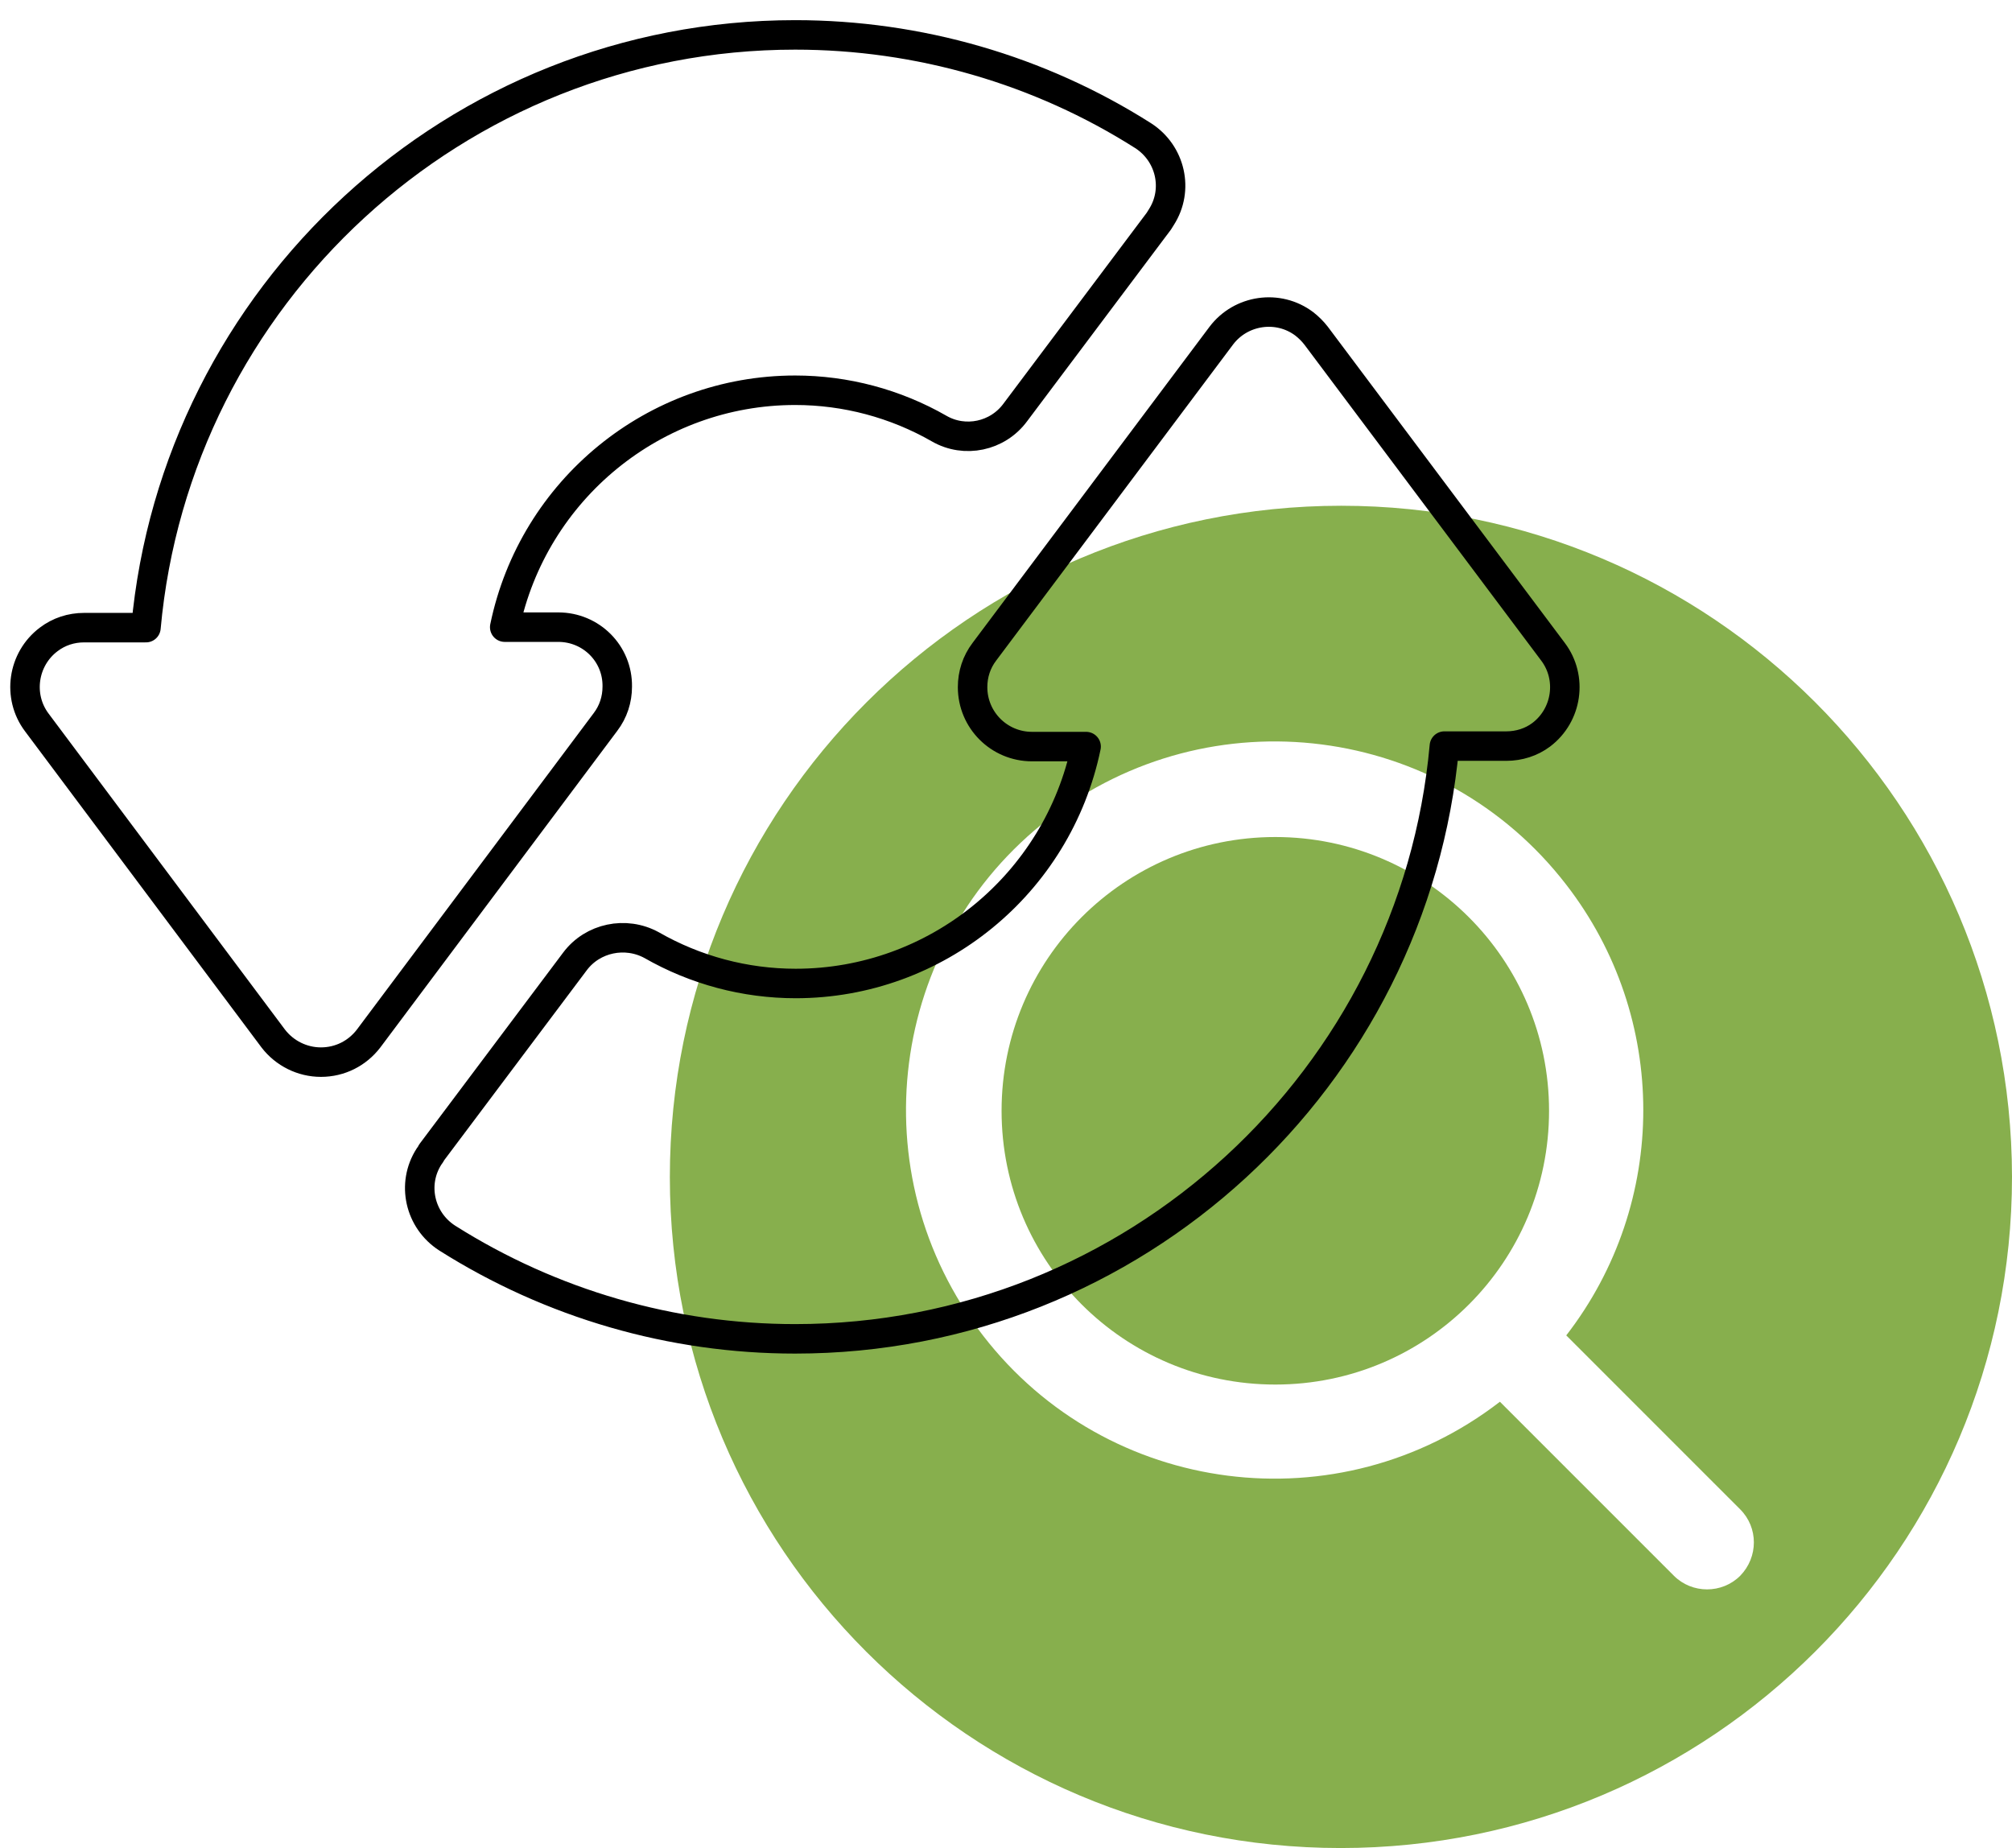
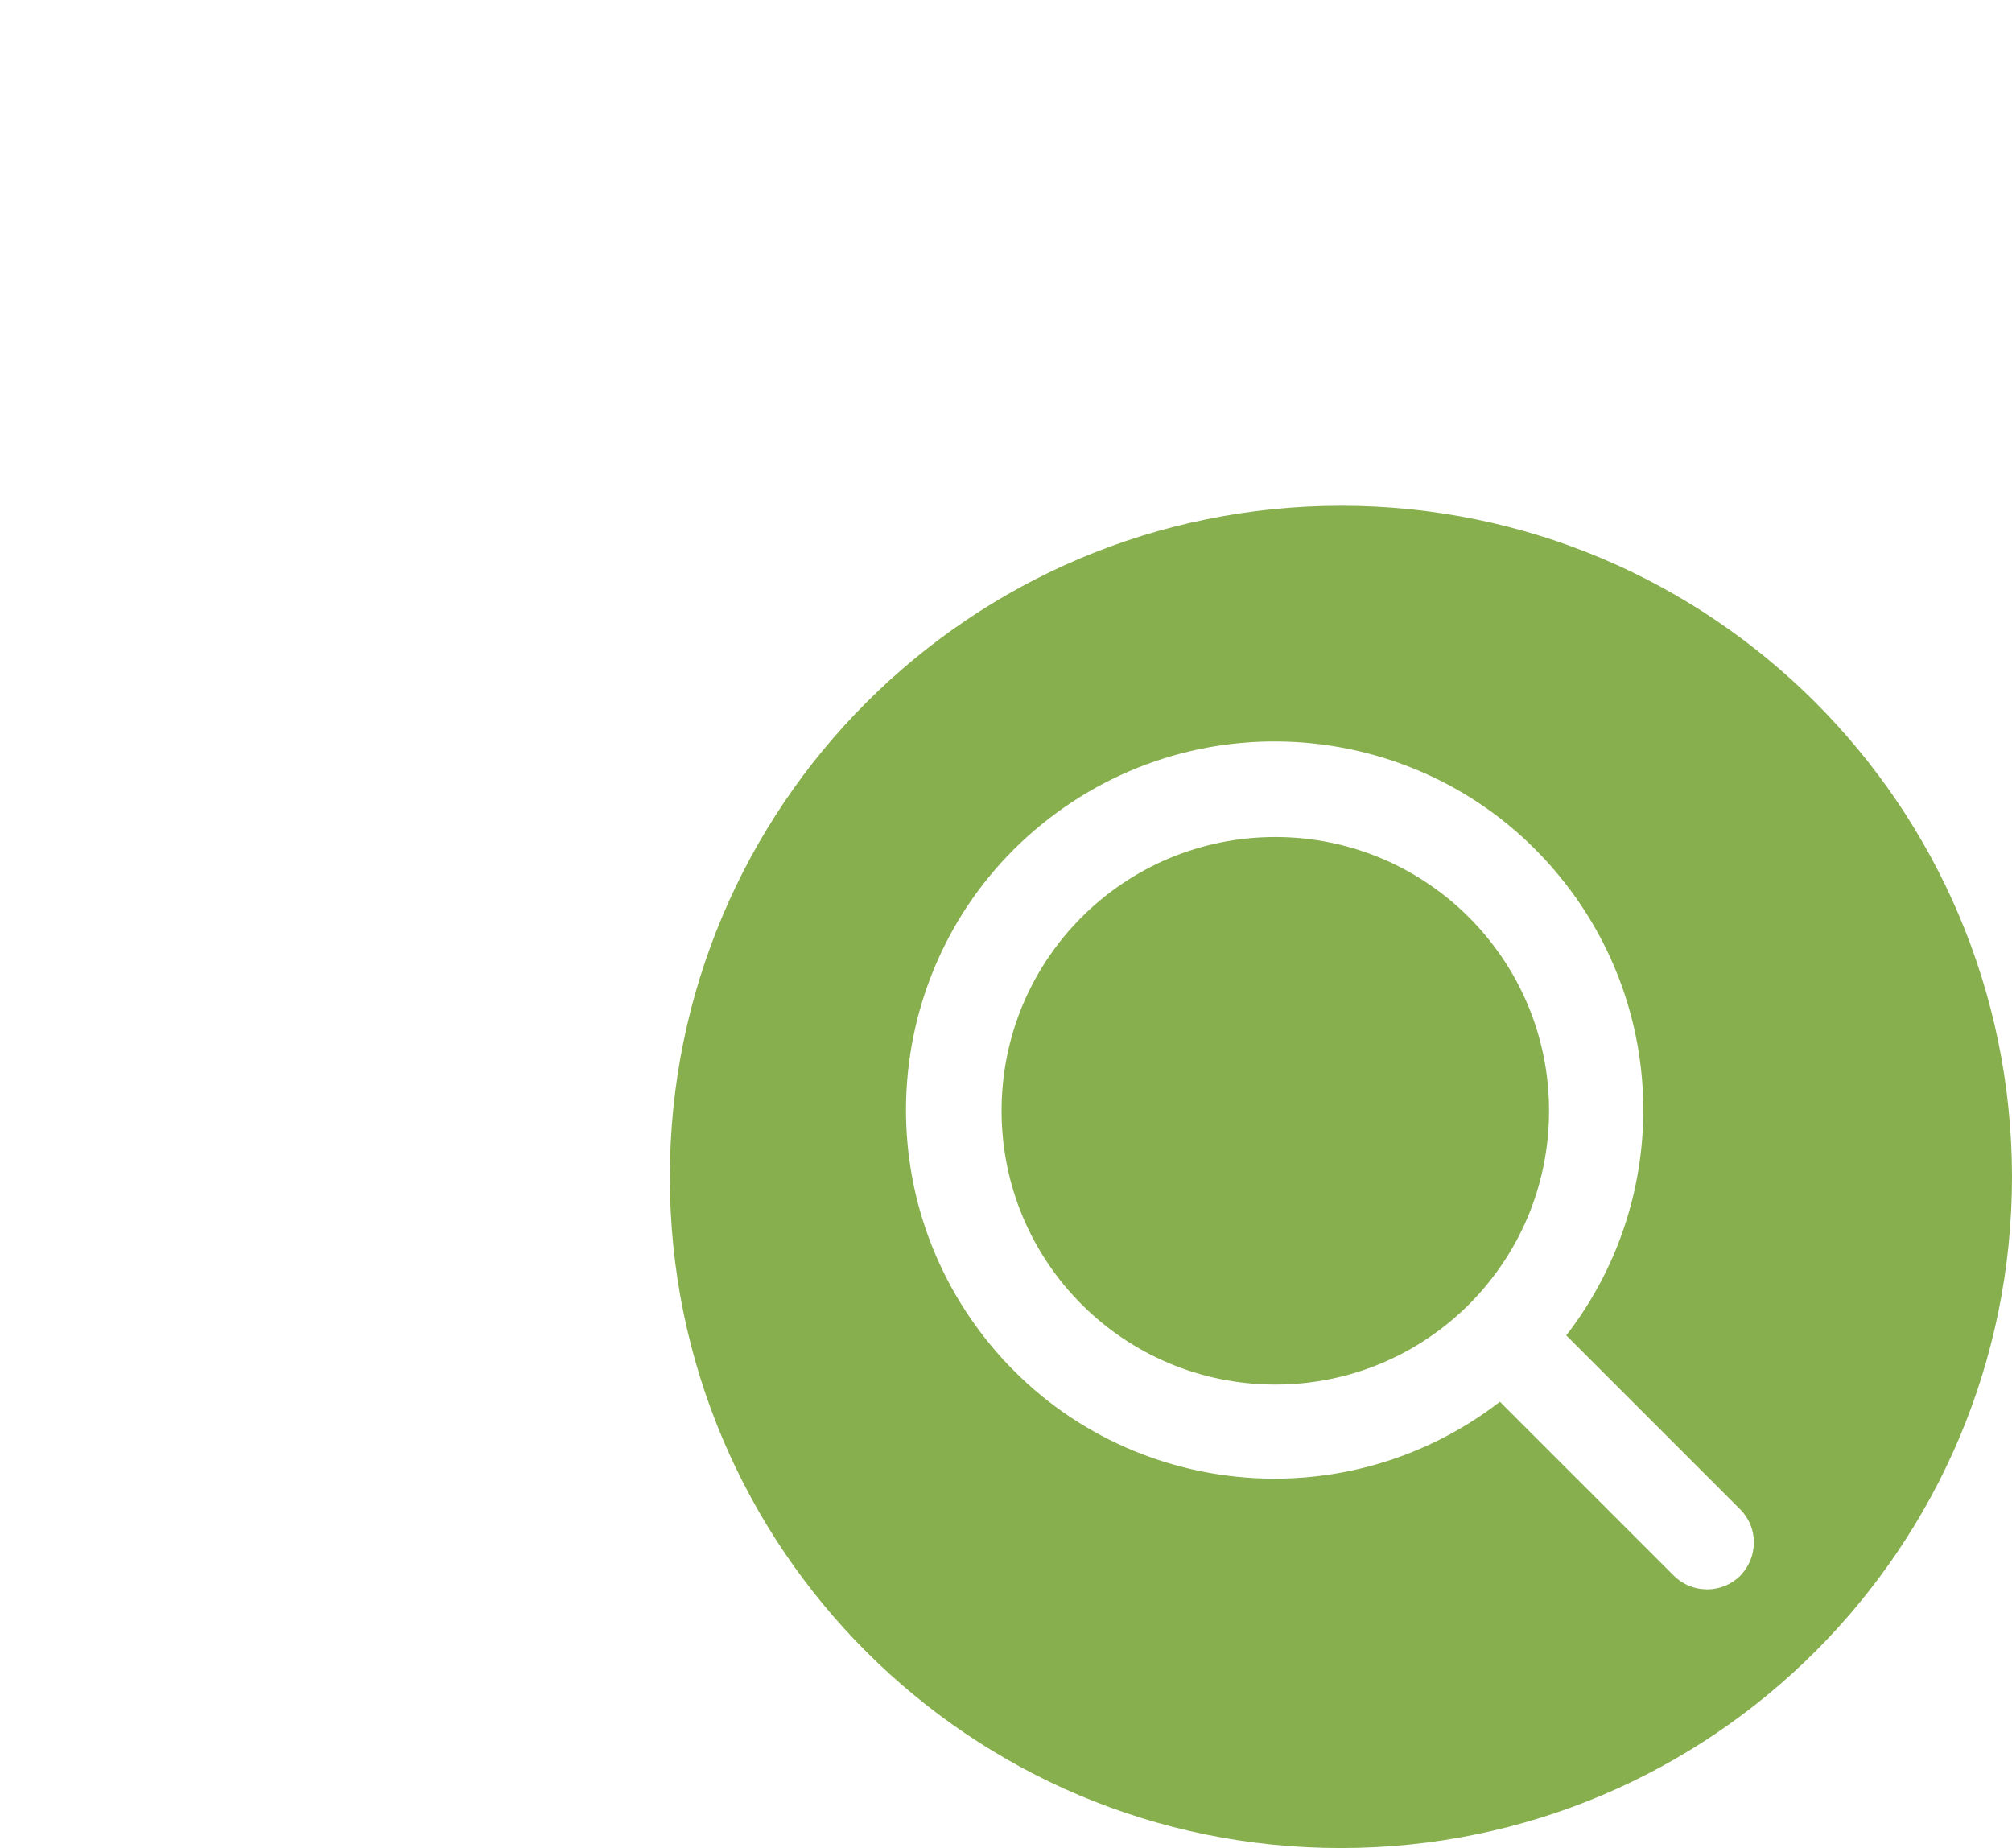
<svg xmlns="http://www.w3.org/2000/svg" version="1.1" id="consulting_-_corp" x="0" y="0" viewBox="0 0 409.4 376" style="enable-background:new 0 0 409.4 376" xml:space="preserve">
  <style>.st0{fill:#87af4d}.st1{fill:none;stroke:#000;stroke-width:6;stroke-linecap:round;stroke-linejoin:round}</style>
  <path class="st0" d="M272.9 102.9c-75.4 0-136.6 61.1-136.6 136.6S197.4 376 272.8 376s136.6-61.1 136.6-136.6c-.1-75.5-61.3-136.5-136.5-136.5zm81.2 217.7c-3.7 3.7-9.8 3.7-13.5 0l-35.4-35.4c-32.8 25.3-79.9 19.3-105.2-13.5s-19.3-79.9 13.5-105.2 79.9-19.3 105.2 13.5c20.9 27 20.9 64.7 0 91.7l35.4 35.4c3.7 3.7 3.7 9.7 0 13.5z" />
  <path class="st0" d="M259.5 170.3c-30.8 0-55.7 24.9-55.7 55.7s24.9 55.7 55.7 55.7 55.7-24.9 55.7-55.7c0-30.8-25-55.7-55.7-55.7z" />
-   <path class="st1" d="M65.3 216.1c-3.8 0-7.4-1.8-9.7-4.8L7.5 147c-4-5.3-2.9-12.9 2.4-16.9 2.1-1.6 4.6-2.4 7.2-2.4h12.6C35.8 60.2 92.7 7.1 161.8 7.1c25.1 0 49.7 7.1 70.8 20.5 5.6 3.6 7.3 11 3.7 16.6-.2.3-.3.5-.5.8l-29.2 38.9c-3.6 4.9-10.3 6.3-15.5 3.3-8.9-5.1-19-7.8-29.3-7.8-28.6 0-53.3 20.2-59.1 48.2h10.9c6.7 0 12.1 5.4 12 12.1 0 2.6-.8 5.1-2.4 7.2L75 211.3c-2.3 3-5.8 4.8-9.7 4.8h0zM306.5 151.8h-12.6c-6.1 67.5-63 120.6-132.1 120.6-25.1 0-49.6-7.1-70.8-20.5-5.6-3.6-7.3-11-3.7-16.6.2-.3.4-.5.5-.8l29.2-38.9c3.6-4.8 10.3-6.2 15.6-3.3 8.9 5.1 19 7.8 29.3 7.8 28.6 0 53.3-20.2 59.1-48.2h-11c-6.7 0-12.1-5.4-12.1-12.1 0-2.6.8-5.1 2.4-7.2l48.2-64.3c4-5.3 11.6-6.4 16.9-2.4.9.7 1.7 1.5 2.4 2.4l48.2 64.3c4 5.3 2.9 12.9-2.4 16.9-2 1.5-4.5 2.3-7.1 2.3h0z" />
</svg>